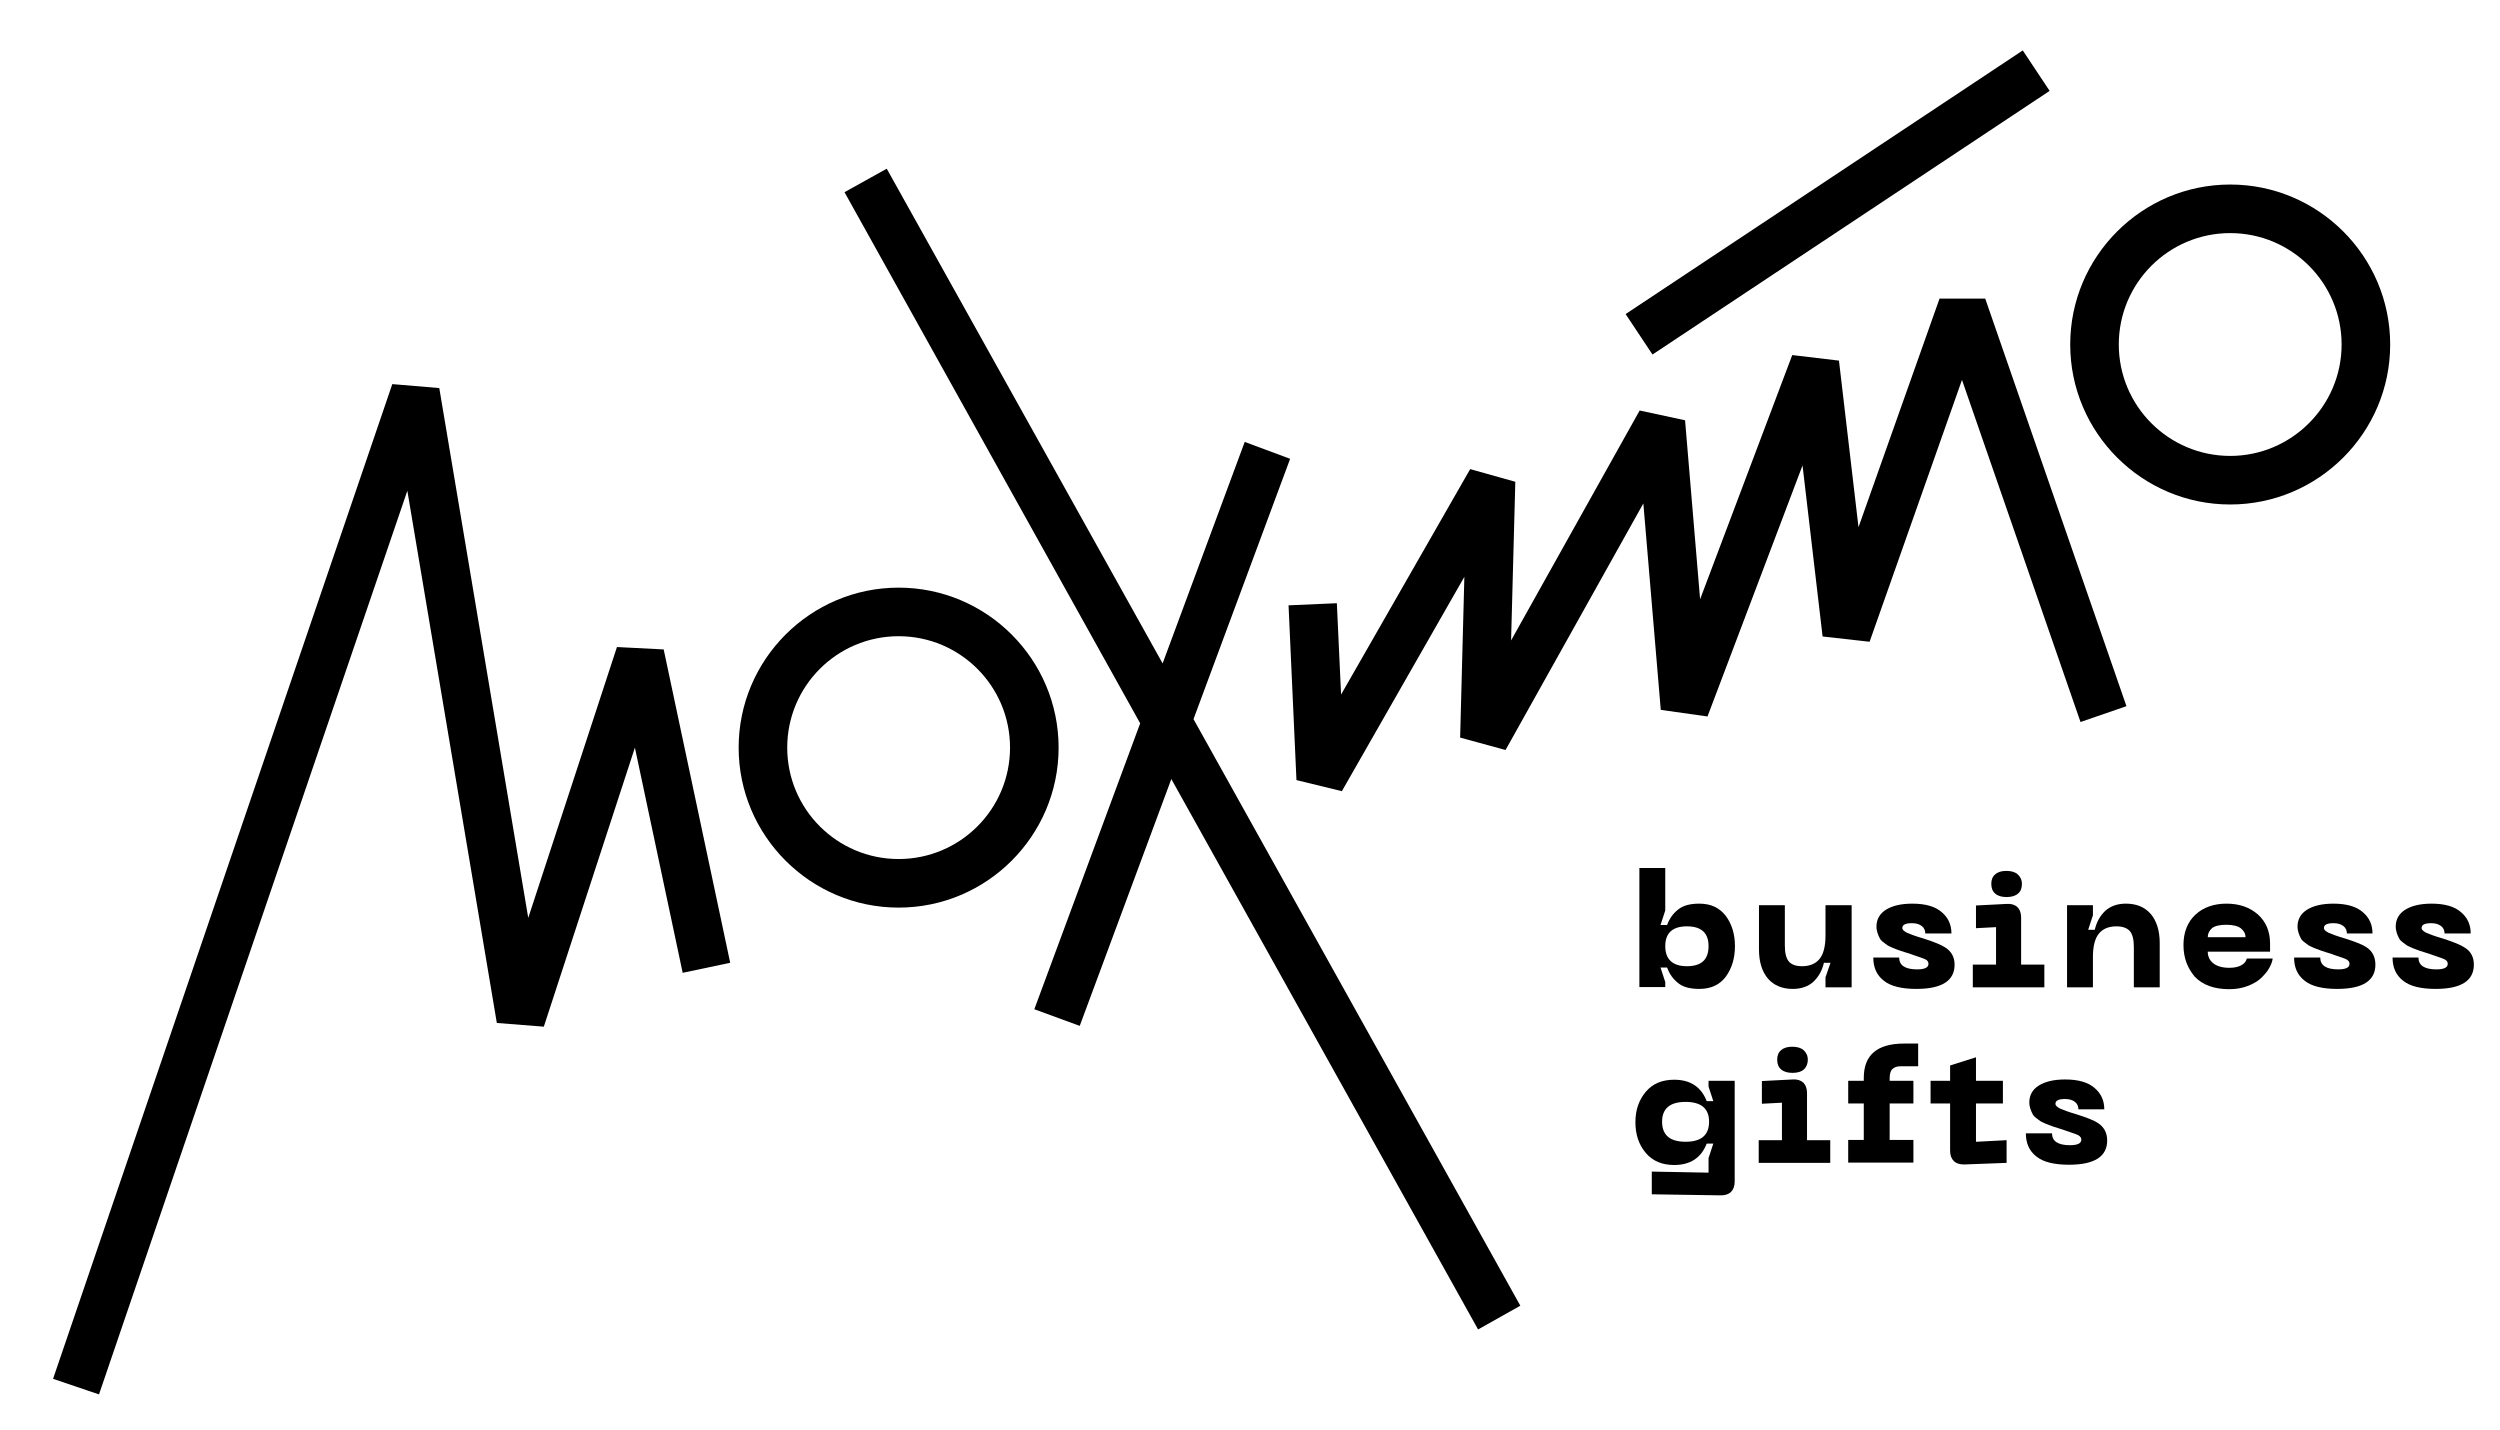
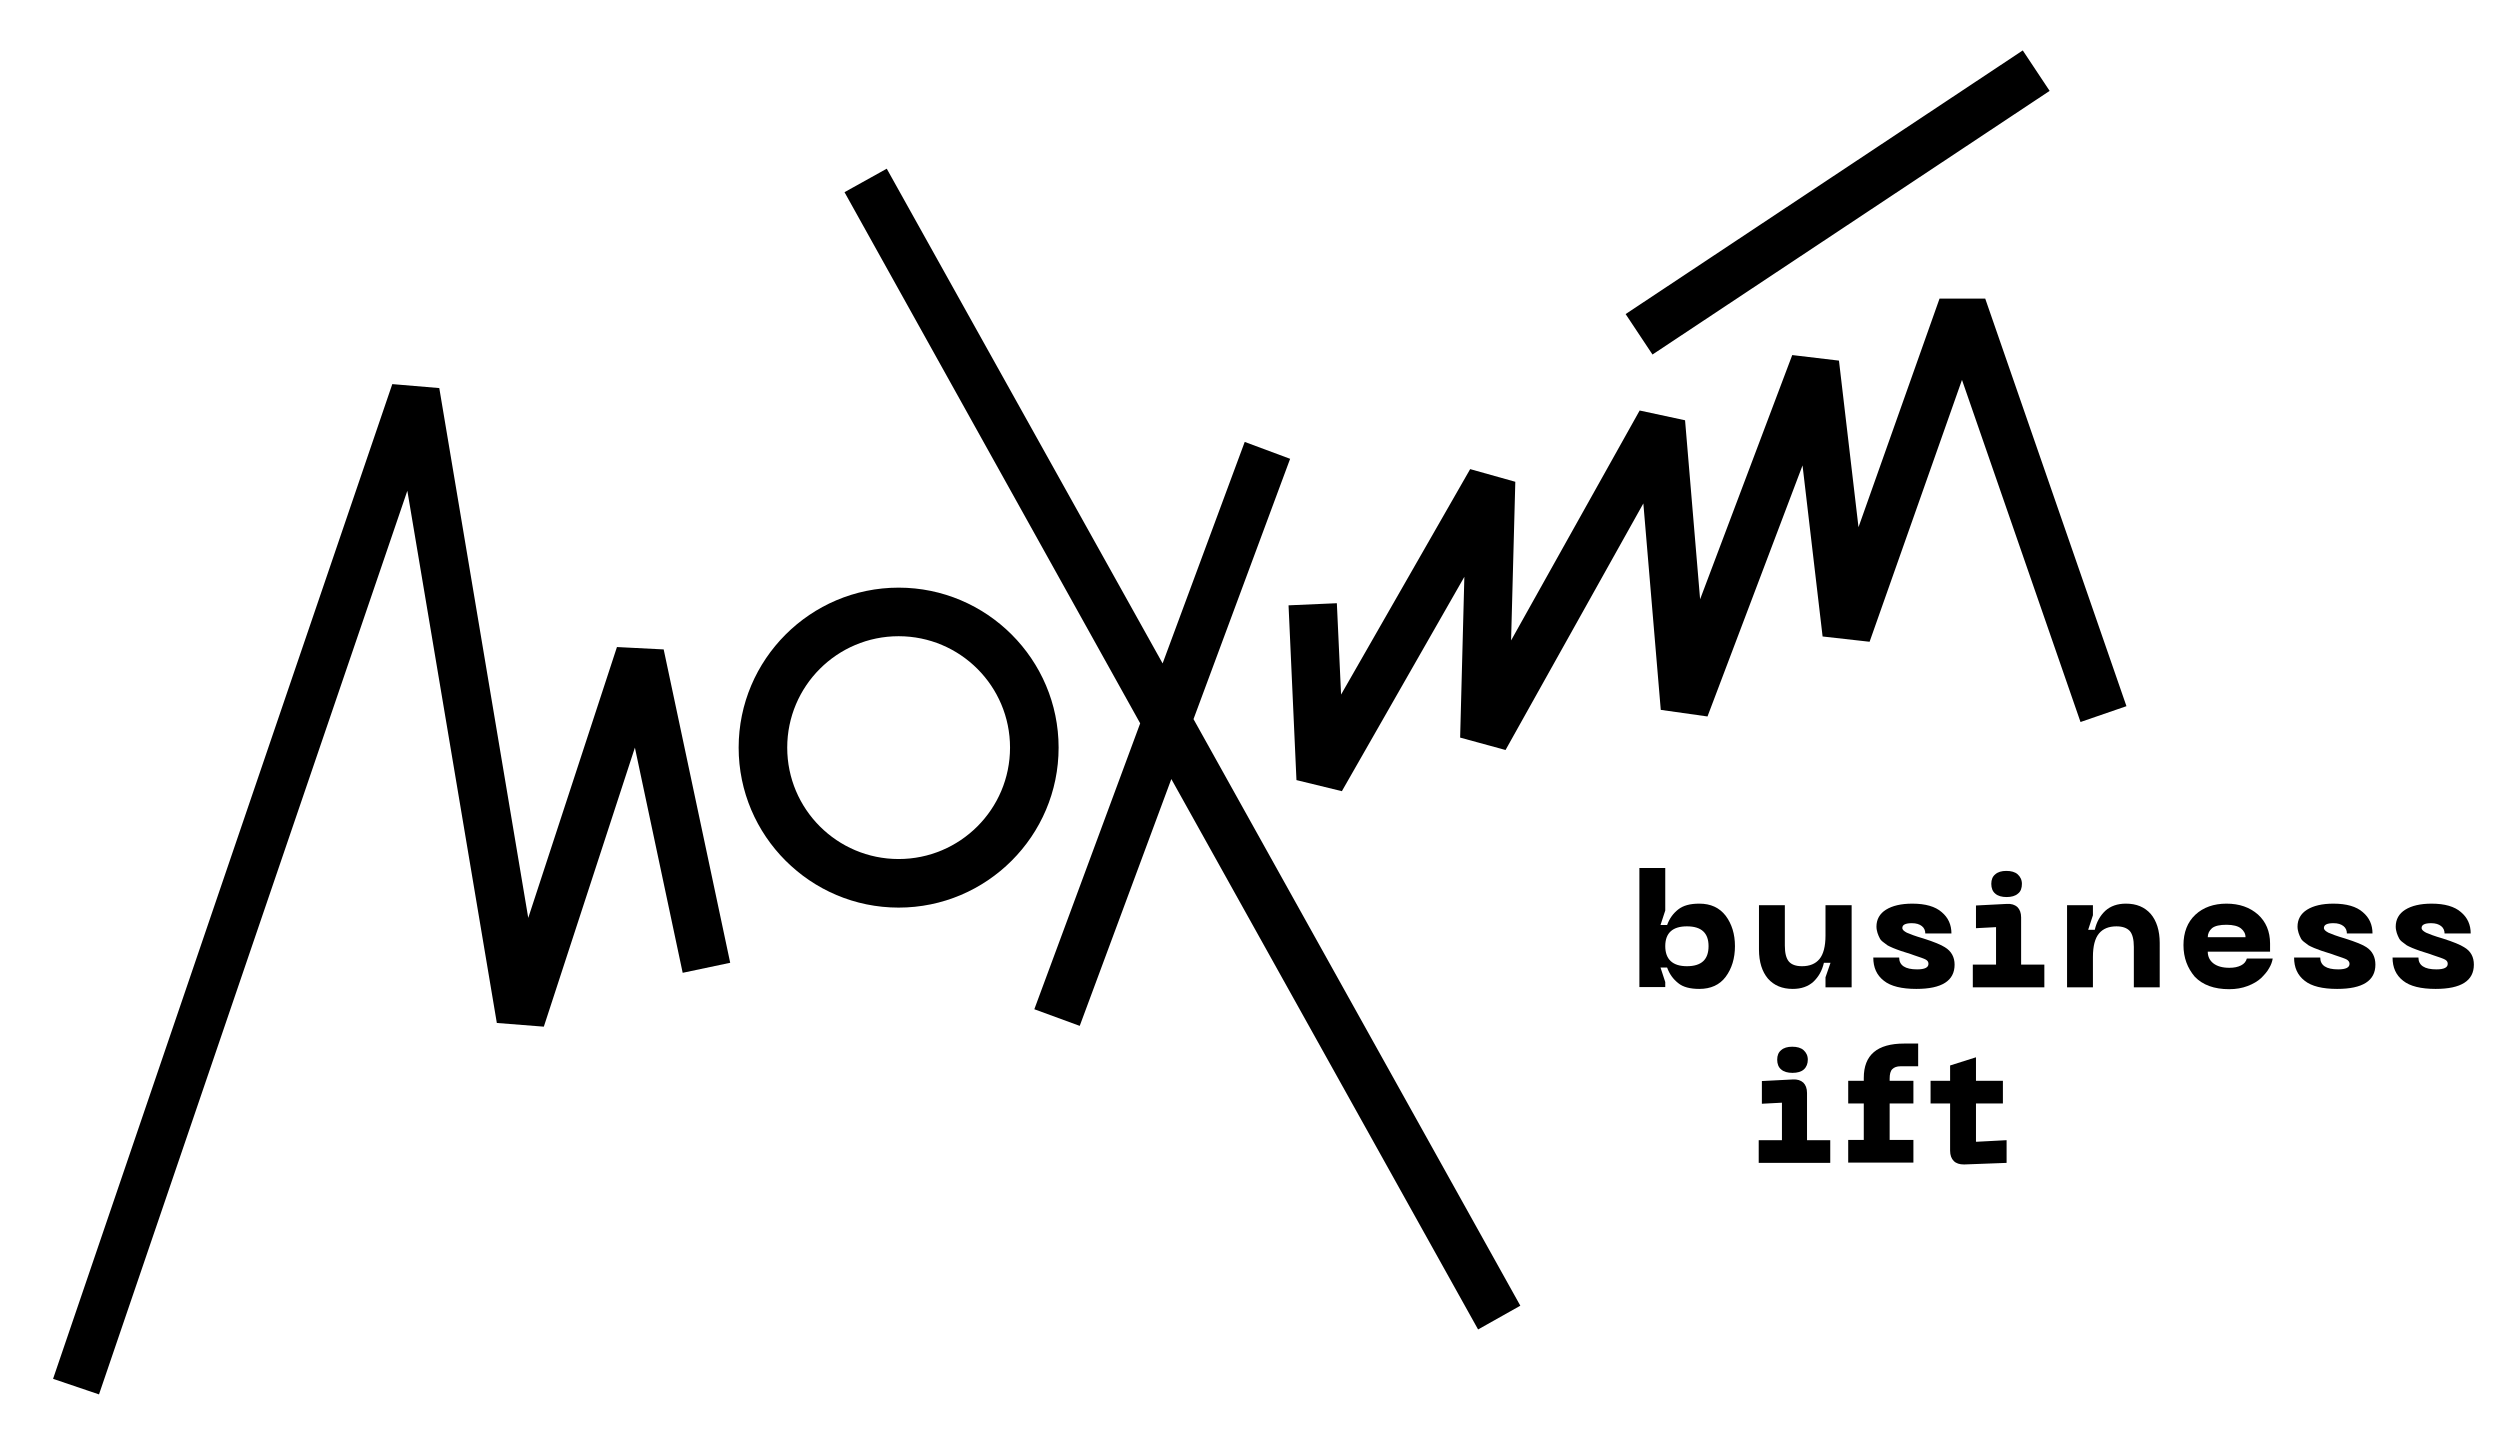
<svg xmlns="http://www.w3.org/2000/svg" xmlns:xlink="http://www.w3.org/1999/xlink" id="Слой_1" x="0px" y="0px" viewBox="0 0 947 541.6" style="enable-background:new 0 0 947 541.6;" xml:space="preserve">
  <style type="text/css"> .st0{clip-path:url(#SVGID_2_);} </style>
  <polygon points="233.7,245.1 200.1,347.7 166.4,147 148.6,145.5 20.1,522.3 37.5,528.2 154.3,185.9 188.2,387.5 206,388.9 240.5,283.2 258.6,368.5 276.6,364.7 251.4,246 " />
  <g>
    <defs>
      <rect id="SVGID_1_" x="-21.4" y="-226.4" width="1000" height="1000" />
    </defs>
    <clipPath id="SVGID_2_">
      <use xlink:href="#SVGID_1_" style="overflow:visible;" />
    </clipPath>
    <path class="st0" d="M340.4,222.6c-33.4,0-60.6,27.2-60.6,60.6c0,33.4,27.2,60.6,60.6,60.6s60.6-27.2,60.6-60.6 C401,249.8,373.8,222.6,340.4,222.6 M340.4,325.4c-23.3,0-42.2-18.9-42.2-42.2c0-23.3,18.9-42.2,42.2-42.2 c23.3,0,42.2,18.9,42.2,42.2C382.6,306.5,363.7,325.4,340.4,325.4" />
-     <path class="st0" d="M844.8,69.9c-33.4,0-60.6,27.2-60.6,60.6c0,33.4,27.2,60.6,60.6,60.6c33.4,0,60.6-27.2,60.6-60.6 C905.4,97.1,878.2,69.9,844.8,69.9 M844.8,172.7c-23.3,0-42.2-18.9-42.2-42.2c0-23.3,18.9-42.2,42.2-42.2 c23.3,0,42.2,18.9,42.2,42.2C887,153.8,868,172.7,844.8,172.7" />
    <polygon class="st0" points="488.7,173.8 471.5,167.4 440.4,251.3 335.9,63.9 319.9,72.8 431.9,274 391.8,382.3 409,388.6 443.7,295.1 559.9,503.6 575.9,494.6 452.1,272.4 " />
    <polygon class="st0" points="734.7,113.1 704,199.7 696.6,136.6 678.9,134.5 644,227 638.3,159.2 621.1,155.5 572.4,242.6 574,182.5 556.9,177.7 508,263.1 506.4,228.5 488.1,229.3 491.1,295.5 508.3,299.7 554.7,218.5 553.1,279.4 570.3,284.1 622.5,190.7 629.1,268.9 646.8,271.4 682.8,176.3 690.4,241.1 708.2,243.1 743.2,143.9 788.1,273.5 805.5,267.5 752,113.1 " />
    <rect x="605.8" y="67.3" transform="matrix(0.833 -0.553 0.553 0.833 73.937 397.916)" class="st0" width="180.6" height="18.4" />
    <path class="st0" d="M621,374v-45.2h9.8v16.1l-1.8,5.5h2.5c0.9-2.5,2.3-4.4,4.2-5.9c1.9-1.5,4.5-2.2,8-2.2c4.3,0,7.6,1.5,10,4.6 c2.3,3.1,3.5,6.9,3.5,11.5c0,4.6-1.2,8.5-3.5,11.6c-2.3,3.1-5.7,4.6-10,4.6c-3.5,0-6.2-0.7-8-2.2c-1.9-1.5-3.3-3.4-4.2-5.9H629 l1.8,5.5v1.9H621z M630.8,358.4c0,5,2.8,7.6,8.2,7.6c5.5,0,8.2-2.5,8.2-7.6c0-5-2.7-7.5-8.2-7.5 C633.6,350.9,630.8,353.4,630.8,358.4" />
    <path class="st0" d="M682.6,366c2.9,0,5.1-0.9,6.6-2.7c1.5-1.8,2.3-4.8,2.3-8.9v-11.5h9.9V374h-9.9v-3.8l1.9-5.5h-2.5 c-0.7,3-2,5.3-4,7.2c-2,1.8-4.6,2.7-7.8,2.7c-4,0-7.1-1.3-9.4-3.9c-2.2-2.6-3.4-6.3-3.4-11v-16.8h9.8v15.3c0,2.8,0.5,4.8,1.5,6 C678.6,365.4,680.3,366,682.6,366" />
    <path class="st0" d="M740.4,365.4c0,6.1-4.8,9.2-14.5,9.2c-5.5,0-9.7-1-12.3-3.1c-2.7-2.1-4-5-4-8.8h9.8c0,3,2.3,4.5,6.8,4.5 c2.9,0,4.3-0.7,4.3-2.1c0-0.7-0.3-1.2-1-1.6c-0.7-0.4-2.2-0.9-4.6-1.7c-0.5-0.2-0.9-0.3-1.1-0.4c-0.2-0.1-0.9-0.3-2.2-0.7 c-1.2-0.4-2-0.6-2.4-0.8c-0.4-0.1-1-0.4-2.1-0.8c-1-0.4-1.7-0.8-2.1-1c-0.4-0.3-0.9-0.7-1.6-1.2c-0.7-0.5-1.2-1.1-1.4-1.6 c-0.3-0.5-0.5-1.1-0.8-1.9c-0.2-0.7-0.4-1.5-0.4-2.4c0-2.7,1.2-4.9,3.6-6.4c2.4-1.5,5.7-2.3,10-2.3c5,0,8.7,1.1,11.1,3.2 c2.5,2.1,3.7,4.8,3.7,8.1h-9.9c0-1.1-0.4-2.1-1.3-2.8c-0.9-0.7-2.1-1.1-3.8-1.1c-2.4,0-3.6,0.6-3.6,1.8c0,0.7,0.6,1.2,1.7,1.8 c1.1,0.5,3.2,1.3,6.3,2.2c4.1,1.3,6.7,2.4,8.1,3.3C739.2,360.3,740.4,362.6,740.4,365.4" />
    <path class="st0" d="M747.3,374v-8.6h8.8v-14.2l-7.6,0.4v-8.6l11.7-0.6c1.7-0.1,3,0.3,4,1.2c0.9,0.9,1.4,2.2,1.4,3.9v17.9h8.8v8.6 H747.3z M764.4,338.5c-1,0.9-2.5,1.3-4.3,1.3c-1.8,0-3.3-0.4-4.3-1.3c-1-0.8-1.5-2.1-1.5-3.7c0-1.6,0.5-2.8,1.5-3.6 c1-0.9,2.4-1.3,4.2-1.3c1.8,0,3.3,0.4,4.3,1.3c1,0.9,1.6,2.1,1.6,3.6S765.5,337.7,764.4,338.5" />
    <path class="st0" d="M801.7,350.9c-2.9,0-5.1,0.9-6.6,2.7c-1.5,1.8-2.3,4.7-2.3,8.9V374H783v-31.1h9.8v3.8l-1.8,5.5h2.5 c0.7-3,2-5.3,4-7.2c2-1.8,4.6-2.7,7.8-2.7c4,0,7.1,1.3,9.4,3.9c2.2,2.6,3.4,6.3,3.4,11V374h-9.8v-15.3c0-2.8-0.5-4.8-1.5-6 C805.7,351.5,804,350.9,801.7,350.9" />
    <path class="st0" d="M827.1,358c0-4.8,1.5-8.7,4.5-11.5c3-2.8,7-4.2,11.8-4.2c4.9,0,8.8,1.4,11.9,4.1c3,2.7,4.6,6.4,4.6,11v3.1 h-23.6c0,1.8,0.7,3.3,2.1,4.4c1.4,1.1,3.4,1.7,6.1,1.7c1.8,0,3.2-0.3,4.4-0.9c1.2-0.6,1.9-1.5,2.2-2.6h9.8 c-0.2,1.2-0.6,2.4-1.4,3.7c-0.7,1.3-1.8,2.5-3,3.7c-1.3,1.2-3,2.2-5.1,3c-2.1,0.8-4.4,1.2-7,1.2c-5.7,0-10-1.6-13-4.7 C828.6,366.7,827.1,362.8,827.1,358 M836.3,355h14.3c0-1.3-0.6-2.4-1.7-3.3c-1.1-0.9-3-1.4-5.5-1.4c-2.5,0-4.4,0.4-5.5,1.3 C836.9,352.5,836.3,353.6,836.3,355" />
    <path class="st0" d="M899.8,365.4c0,6.1-4.8,9.2-14.5,9.2c-5.5,0-9.7-1-12.3-3.1c-2.7-2.1-4-5-4-8.8h9.9c0,3,2.3,4.5,6.8,4.5 c2.9,0,4.3-0.7,4.3-2.1c0-0.7-0.4-1.2-1-1.6c-0.7-0.4-2.2-0.9-4.6-1.7c-0.5-0.2-0.9-0.3-1.1-0.4c-0.2-0.1-0.9-0.3-2.2-0.7 c-1.2-0.4-2-0.6-2.4-0.8c-0.3-0.1-1-0.4-2.1-0.8c-1-0.4-1.7-0.8-2.1-1c-0.4-0.3-0.9-0.7-1.6-1.2c-0.7-0.5-1.2-1.1-1.4-1.6 c-0.3-0.5-0.5-1.1-0.8-1.9c-0.2-0.7-0.4-1.5-0.4-2.4c0-2.7,1.2-4.9,3.6-6.4c2.4-1.5,5.7-2.3,10-2.3c5,0,8.7,1.1,11.1,3.2 c2.5,2.1,3.7,4.8,3.7,8.1H889c0-1.1-0.4-2.1-1.3-2.8c-0.9-0.7-2.1-1.1-3.8-1.1c-2.4,0-3.6,0.6-3.6,1.8c0,0.7,0.6,1.2,1.7,1.8 c1.1,0.5,3.2,1.3,6.3,2.2c4.1,1.3,6.8,2.4,8.1,3.3C898.7,360.3,899.8,362.6,899.8,365.4" />
    <path class="st0" d="M937.1,365.4c0,6.1-4.8,9.2-14.5,9.2c-5.5,0-9.7-1-12.3-3.1c-2.7-2.1-4-5-4-8.8h9.8c0,3,2.3,4.5,6.8,4.5 c2.9,0,4.3-0.7,4.3-2.1c0-0.7-0.3-1.2-1-1.6c-0.7-0.4-2.2-0.9-4.6-1.7c-0.5-0.2-0.9-0.3-1.1-0.4c-0.2-0.1-0.9-0.3-2.2-0.7 c-1.2-0.4-2-0.6-2.4-0.8c-0.4-0.1-1-0.4-2.1-0.8c-1-0.4-1.7-0.8-2.1-1c-0.4-0.3-0.9-0.7-1.6-1.2c-0.7-0.5-1.2-1.1-1.4-1.6 c-0.3-0.5-0.5-1.1-0.8-1.9c-0.2-0.7-0.4-1.5-0.4-2.4c0-2.7,1.2-4.9,3.6-6.4c2.4-1.5,5.7-2.3,10-2.3c5,0,8.7,1.1,11.1,3.2 c2.5,2.1,3.7,4.8,3.7,8.1h-9.9c0-1.1-0.4-2.1-1.3-2.8c-0.9-0.7-2.1-1.1-3.8-1.1c-2.4,0-3.6,0.6-3.6,1.8c0,0.7,0.6,1.2,1.7,1.8 c1.1,0.5,3.2,1.3,6.3,2.2c4.1,1.3,6.7,2.4,8.1,3.3C936,360.3,937.1,362.6,937.1,365.4" />
-     <path class="st0" d="M647.3,409.4h9.8v38.2c0,1.7-0.5,3-1.4,3.9c-0.9,0.9-2.2,1.3-3.9,1.3l-26.1-0.4v-8.6l21.5,0.4v-5.5l1.8-5.5 h-2.5c-2.1,5.4-6.2,8.1-12.3,8.1c-4.6,0-8.2-1.5-10.8-4.6c-2.6-3.1-3.9-6.9-3.9-11.6c0-4.6,1.3-8.4,3.9-11.5 c2.6-3.1,6.2-4.6,10.8-4.6c6.1,0,10.2,2.7,12.3,8.1h2.5l-1.8-5.5V409.4z M638.5,432.5c5.9,0,8.9-2.5,8.9-7.6c0-5-3-7.5-8.9-7.5 c-5.9,0-8.9,2.5-8.9,7.5C629.6,430,632.6,432.5,638.5,432.5" />
    <path class="st0" d="M666.2,440.5v-8.6h8.8v-14.2l-7.6,0.4v-8.6l11.7-0.6c1.7-0.1,3,0.3,4,1.2c0.9,0.9,1.4,2.2,1.4,3.9v17.9h8.8 v8.6H666.2z M683.3,405.1c-1,0.9-2.5,1.3-4.3,1.3c-1.8,0-3.3-0.4-4.3-1.3c-1-0.8-1.5-2.1-1.5-3.7c0-1.6,0.5-2.8,1.5-3.6 c1-0.9,2.4-1.3,4.2-1.3c1.8,0,3.3,0.4,4.3,1.3c1,0.9,1.6,2.1,1.6,3.6S684.3,404.2,683.3,405.1" />
    <path class="st0" d="M720,403.9c-1.5,0-2.5,0.4-3.2,1.1c-0.7,0.7-1,1.9-1,3.6v0.8h9v8.6h-9v13.8h9v8.6h-24.7v-8.6h5.9V418h-5.9 v-8.6h5.9v-1.1c0-8.7,5.1-13,15.3-13h5.3v8.6H720z" />
    <path class="st0" d="M748.7,432.5l11.4-0.6v8.6l-16.1,0.6c-1.7,0-3-0.4-3.9-1.3c-0.9-0.9-1.4-2.2-1.4-3.9V418h-7.4v-8.6h7.4v-5.8 l9.8-3.1v8.9h10.2v8.6h-10.2V432.5z" />
-     <path class="st0" d="M798.2,432c0,6.1-4.8,9.2-14.5,9.2c-5.5,0-9.7-1-12.3-3.1c-2.7-2.1-4-5-4-8.8h9.9c0,3,2.3,4.5,6.8,4.5 c2.9,0,4.3-0.7,4.3-2.1c0-0.7-0.4-1.2-1-1.6c-0.7-0.4-2.2-0.9-4.6-1.7c-0.5-0.2-0.9-0.3-1.1-0.4c-0.2-0.1-0.9-0.3-2.2-0.7 c-1.2-0.4-2-0.6-2.4-0.8c-0.3-0.1-1-0.4-2.1-0.8c-1-0.4-1.7-0.8-2.1-1c-0.4-0.3-0.9-0.7-1.6-1.2c-0.7-0.5-1.2-1.1-1.4-1.6 c-0.3-0.5-0.5-1.1-0.8-1.9c-0.2-0.7-0.4-1.5-0.4-2.4c0-2.7,1.2-4.9,3.6-6.4c2.4-1.5,5.7-2.3,10-2.3c5,0,8.7,1.1,11.1,3.2 c2.5,2.1,3.7,4.8,3.7,8.1h-9.8c0-1.1-0.4-2.1-1.3-2.8c-0.9-0.7-2.1-1.1-3.8-1.1c-2.4,0-3.6,0.6-3.6,1.8c0,0.7,0.6,1.2,1.7,1.8 c1.1,0.5,3.2,1.3,6.3,2.2c4.1,1.3,6.8,2.4,8.1,3.3C797,426.9,798.2,429.1,798.2,432" />
  </g>
</svg>